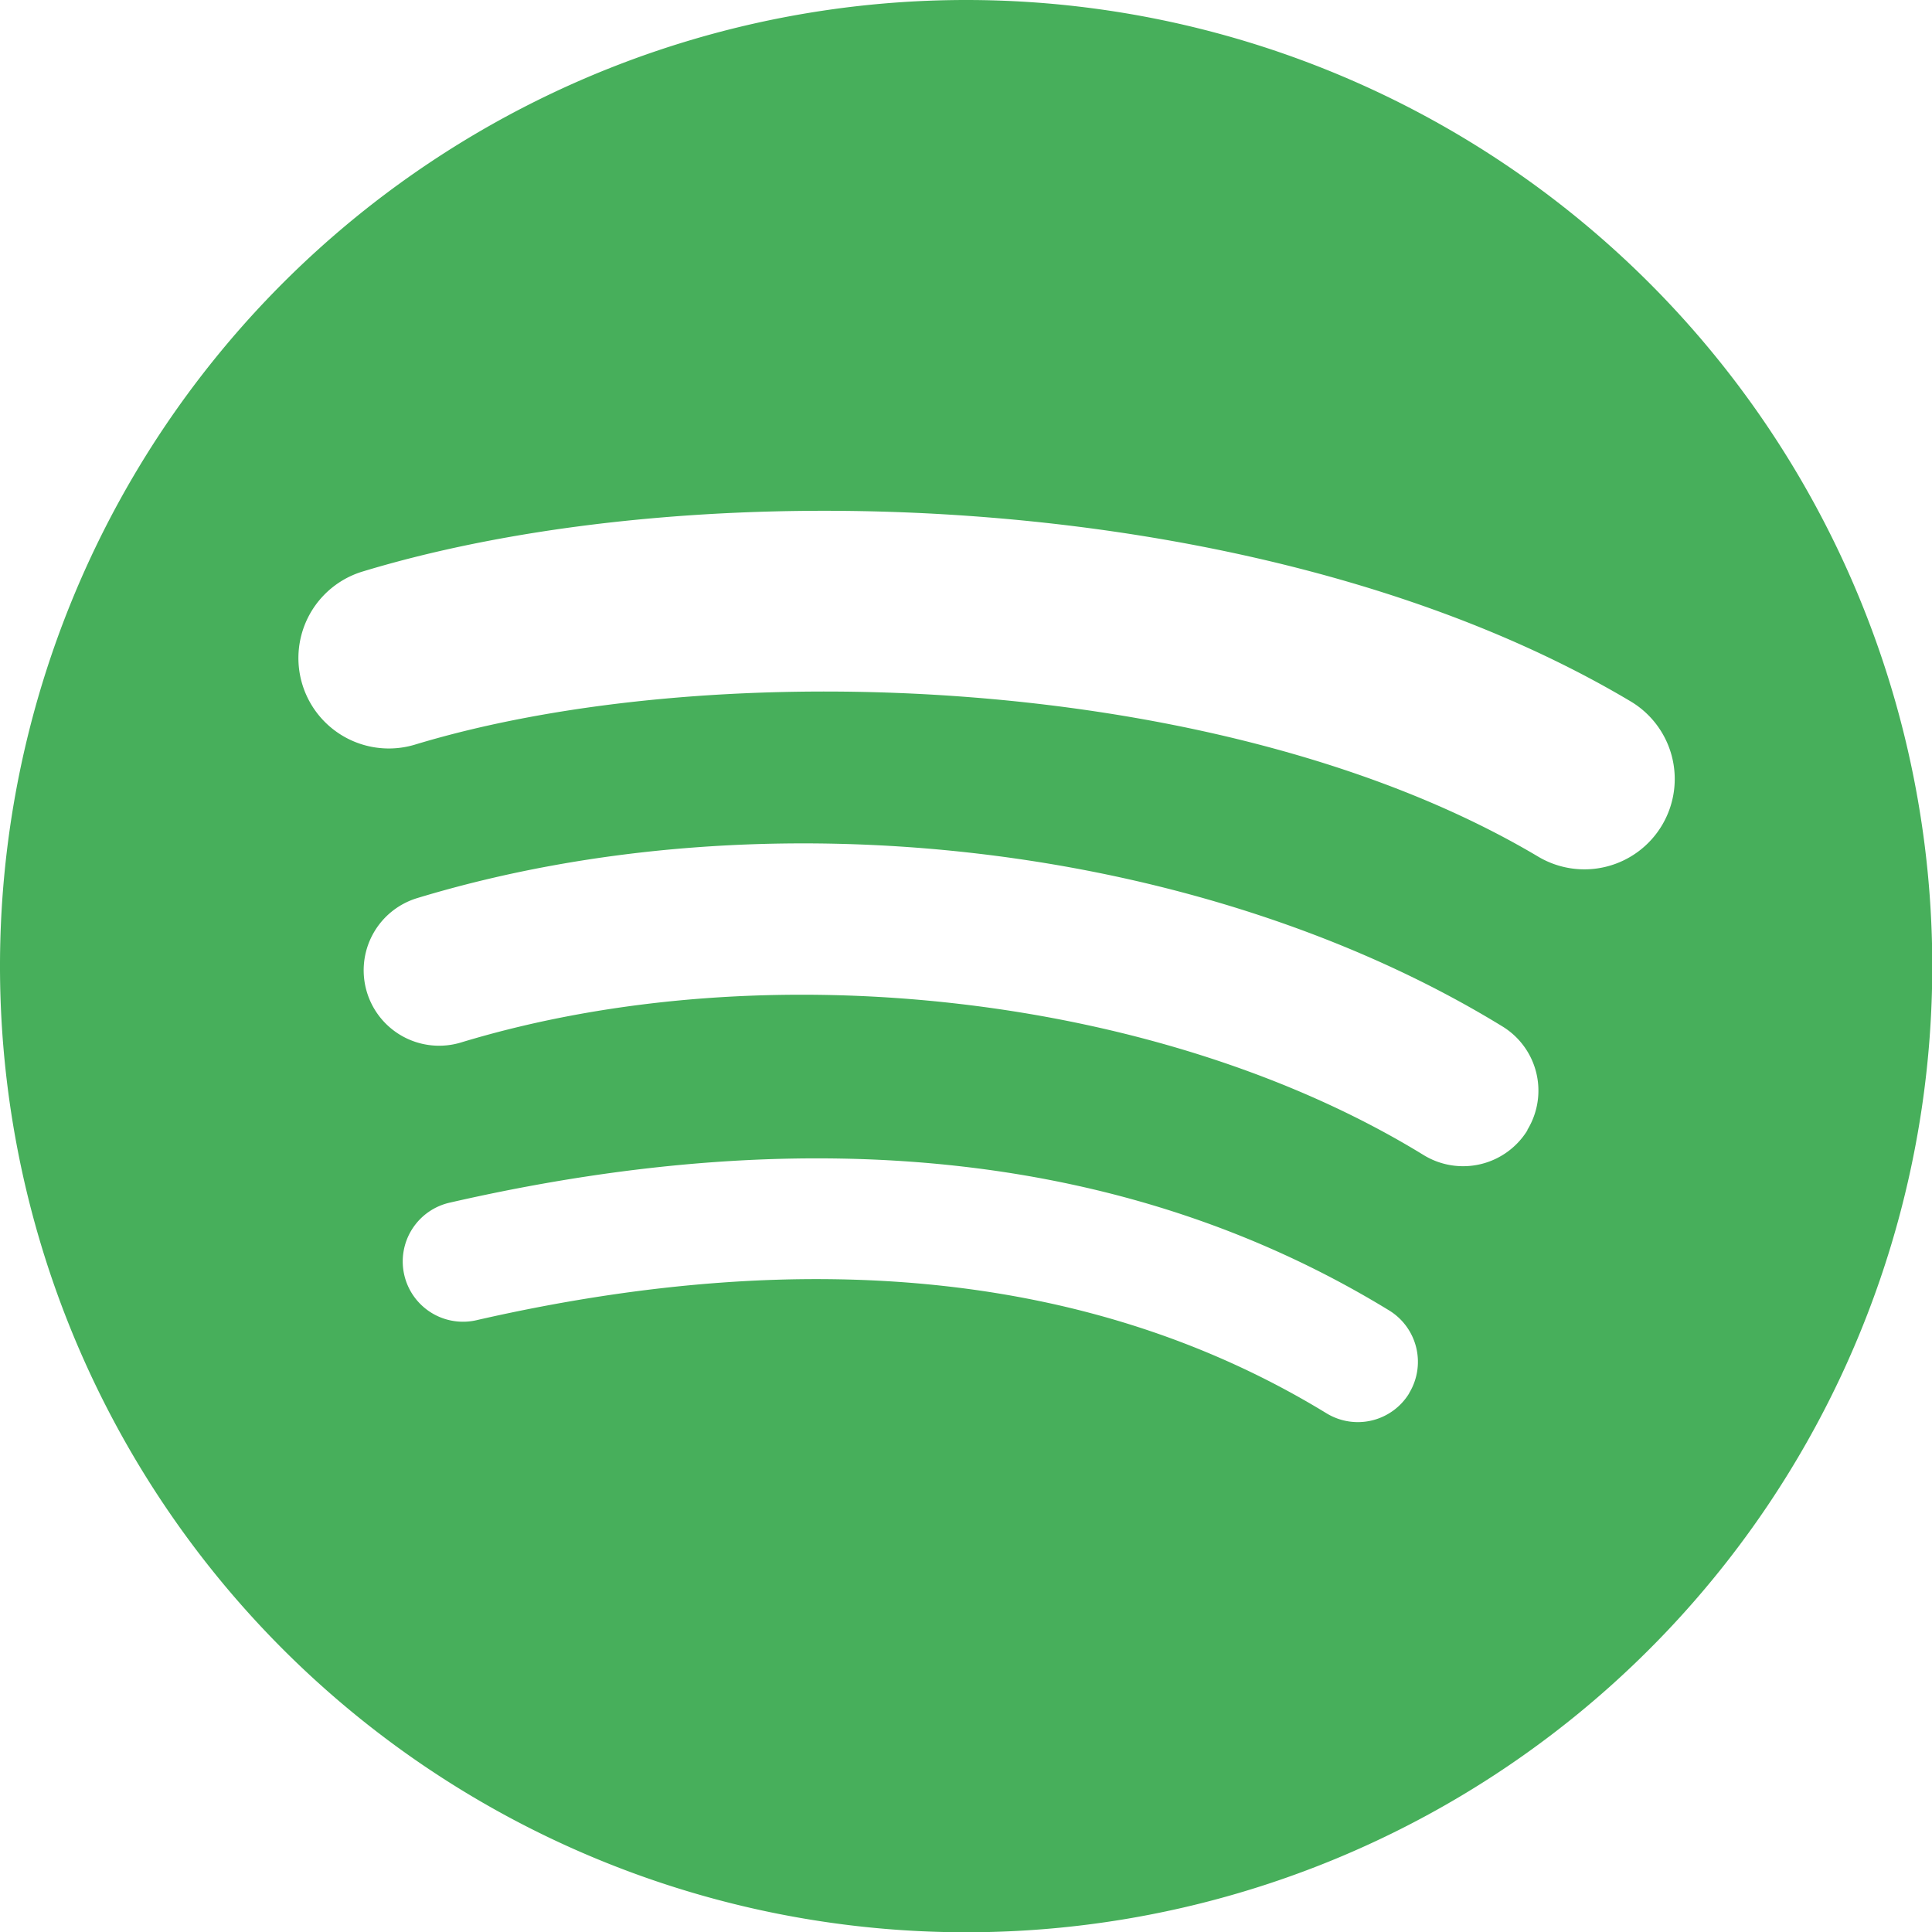
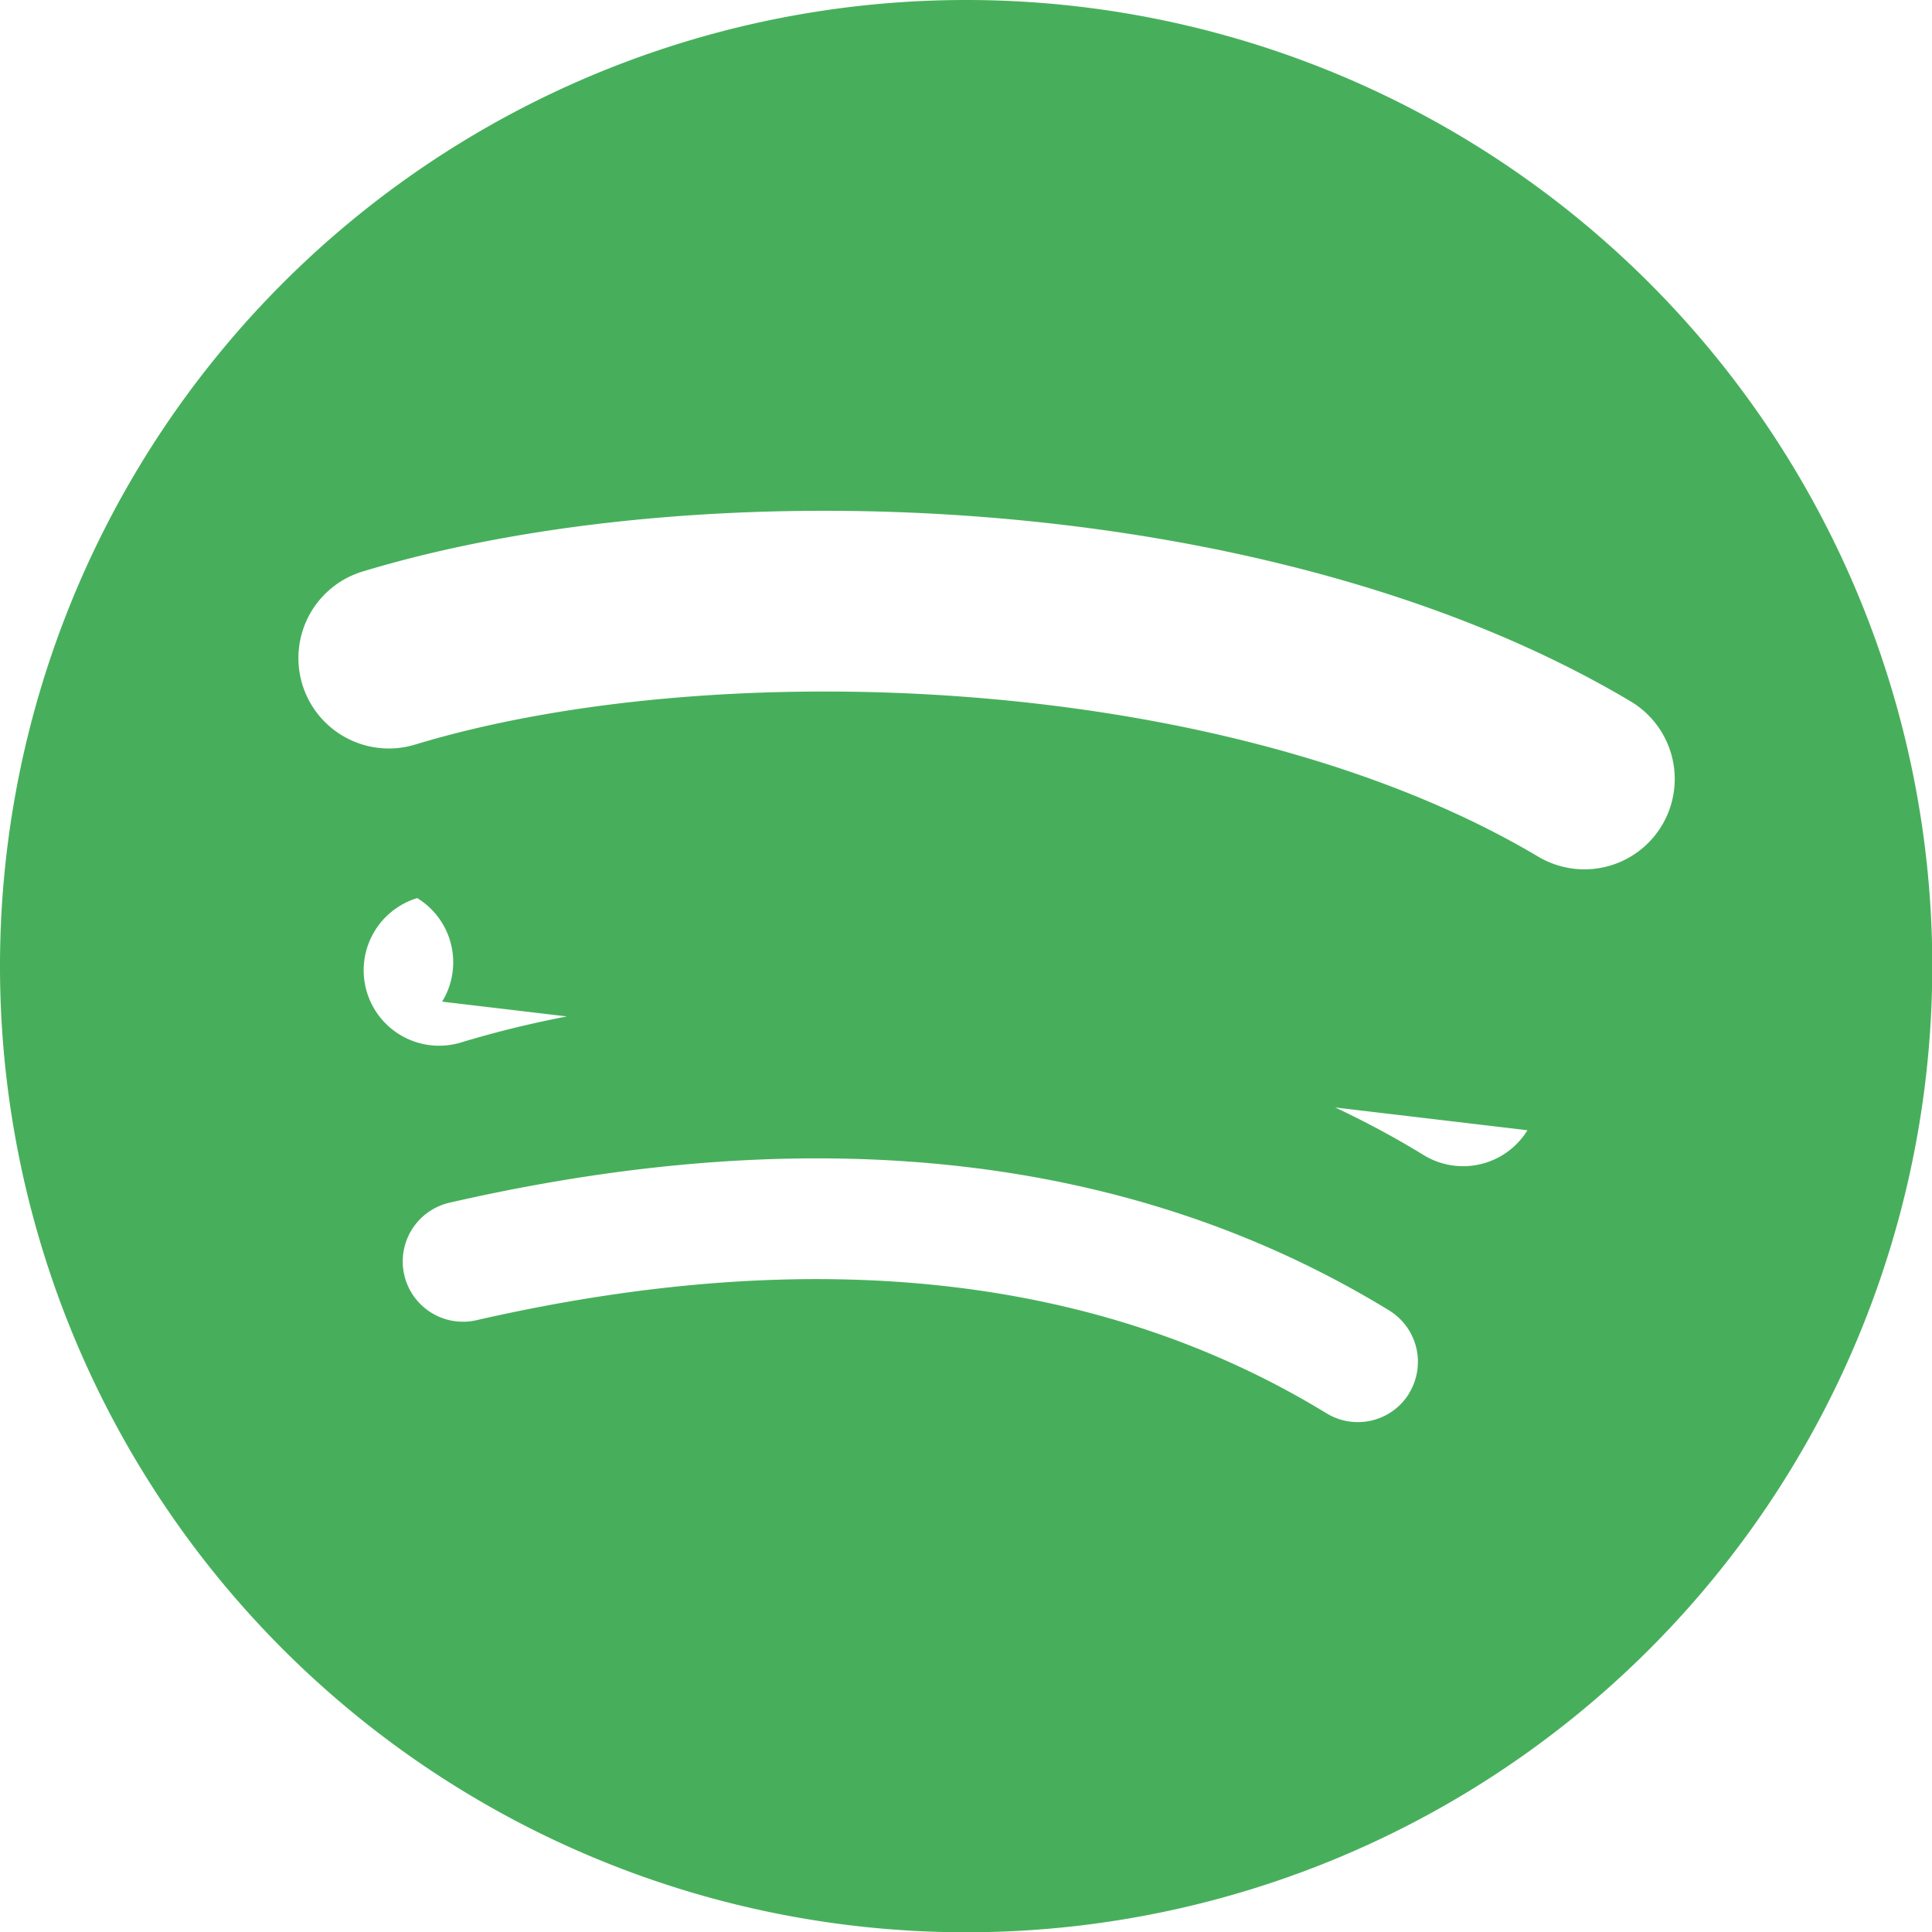
<svg xmlns="http://www.w3.org/2000/svg" viewBox="0 0 141.98 141.98">
  <defs>
    <style>.cls-1{fill:#47af5b;}</style>
  </defs>
  <g id="Ebene_2" data-name="Ebene 2">
    <g id="Ebene_1-2" data-name="Ebene 1">
-       <path class="cls-1" d="M71,0a71,71,0,1,0,71,71A71,71,0,0,0,71,0Zm32.56,102.39a4.42,4.42,0,0,1-6.08,1.47C80.8,93.67,59.81,91.37,35.1,97a4.43,4.43,0,1,1-2-8.63c27-6.18,50.24-3.52,68.95,7.91A4.43,4.43,0,0,1,103.55,102.39Zm8.69-19.33a5.55,5.55,0,0,1-7.62,1.83C85.54,73.16,56.45,69.76,33.88,76.61A5.53,5.53,0,1,1,30.66,66c25.79-7.82,57.84-4,79.75,9.43a5.53,5.53,0,0,1,1.83,7.61ZM113,62.93C90.1,49.34,52.35,48.09,30.5,54.72A6.64,6.64,0,0,1,26.65,42c25.08-7.61,66.77-6.14,93.11,9.5A6.64,6.64,0,1,1,113,62.93Z" />
+       <path class="cls-1" d="M71,0a71,71,0,1,0,71,71A71,71,0,0,0,71,0Zm32.56,102.39a4.42,4.42,0,0,1-6.08,1.47C80.8,93.67,59.81,91.37,35.1,97a4.43,4.43,0,1,1-2-8.63c27-6.18,50.24-3.52,68.95,7.91A4.43,4.43,0,0,1,103.55,102.39Zm8.69-19.33a5.55,5.55,0,0,1-7.62,1.83C85.54,73.16,56.45,69.76,33.88,76.61A5.53,5.53,0,1,1,30.66,66a5.53,5.53,0,0,1,1.83,7.61ZM113,62.93C90.1,49.34,52.35,48.09,30.5,54.72A6.64,6.64,0,0,1,26.65,42c25.08-7.61,66.77-6.14,93.11,9.5A6.64,6.64,0,1,1,113,62.93Z" />
    </g>
  </g>
</svg>